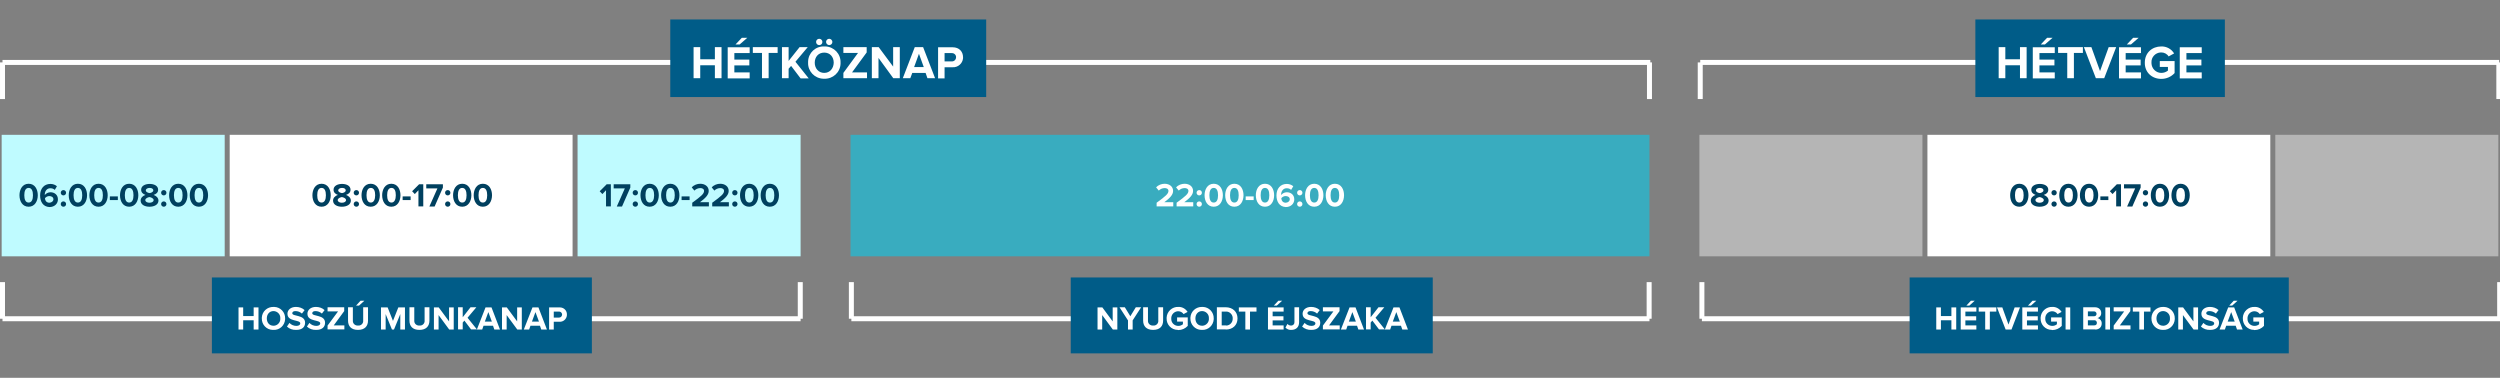
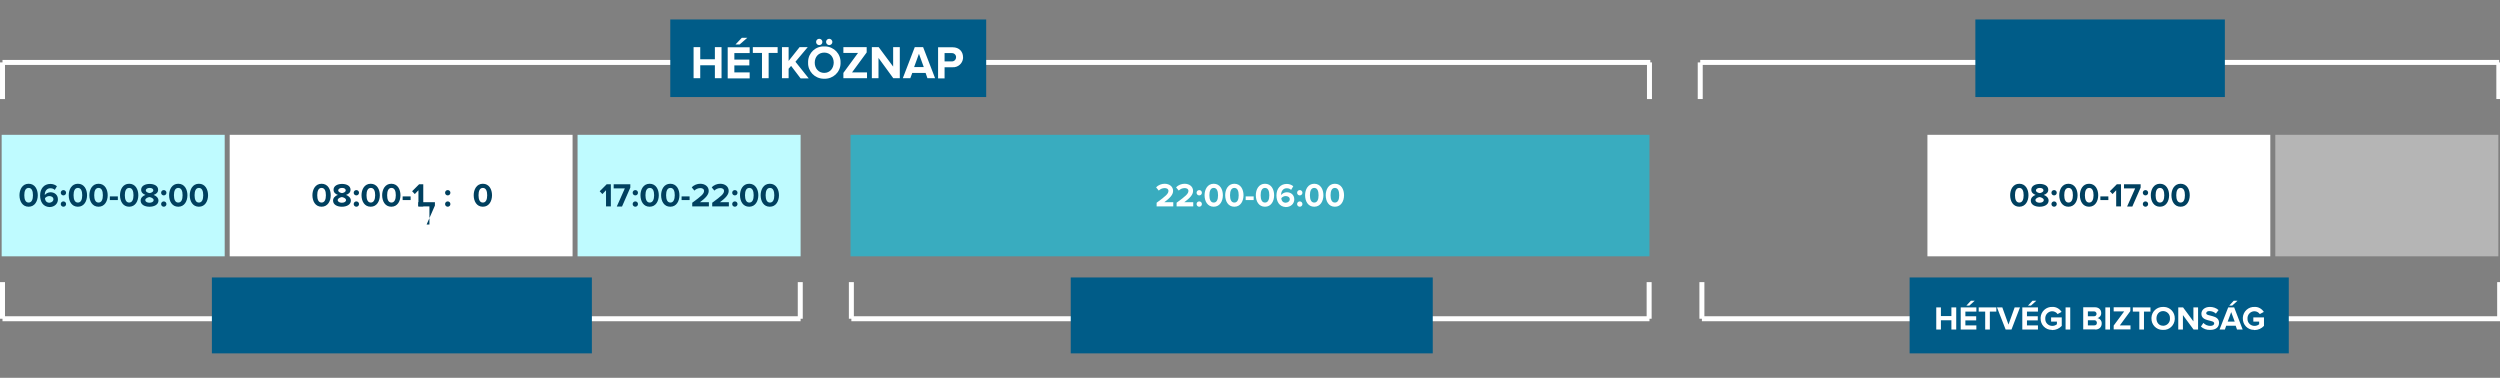
<svg xmlns="http://www.w3.org/2000/svg" version="1.1" id="Réteg_1" x="0px" y="0px" width="1502px" height="227px" viewBox="0 0 1502 227" style="enable-background:new 0 0 1502 227;" xml:space="preserve">
  <rect x="0" y="0" width="1502" height="227" fill="#808080" stroke="none" />
  <style type="text/css">
	.st0{fill:#39ACBF;}
	.st1{fill:#BFFBFF;}
	.st2{fill:#FFFFFF;}
	.st3{fill:#B5B5B5;}
	.st4{enable-background:new    ;}
	.st5{fill:#00405F;}
	.st6{fill:#005C88;}
</style>
  <g id="Group_1471" transform="translate(22393 11657)">
    <g id="Group_1470" transform="translate(625 -1466)">
      <g id="Group_1436" transform="translate(-6669 -973)">
        <rect id="Rectangle_1021" x="-15838" y="-9137" class="st0" width="480" height="73" />
        <rect id="Rectangle_1018" x="-16348" y="-9137" class="st1" width="134" height="73" />
        <rect id="Rectangle_1020" x="-16002" y="-9137" class="st1" width="134" height="73" />
        <rect id="Rectangle_1019" x="-16211" y="-9137" class="st2" width="206" height="73" />
      </g>
      <g id="Group_1434" transform="translate(-6550 -973)">
-         <rect id="Rectangle_1024" x="-15447" y="-9137" class="st3" width="134" height="73" />
        <rect id="Rectangle_1022" x="-15101" y="-9137" class="st3" width="134" height="73" />
        <rect id="Rectangle_1023" x="-15310" y="-9137" class="st2" width="206" height="73" />
      </g>
      <path id="Path_4570" class="st2" d="M-23016.5-10155h990v1.5h1v22h-3v-20.5h-986.5v20.5h-3v-22h1.5V-10155z" />
      <path id="Path_4571" class="st2" d="M-23018-10021.5h3v20.5h476.3v-20.5h3v22h-1.3v1.5h-479.5v-1.5h-1.5V-10021.5z" />
      <path id="Path_4572" class="st2" d="M-22027-9998h-479.5v-1.5h-1.5v-22h3v20.5h476.3v-20.5h3v22h-1.3V-9998z" />
      <path id="Path_4573" class="st2" d="M-21516-9998h-479.5v-1.5h-1.5v-22h3v20.5h476.3v-20.5h3v22h-1.3V-9998z" />
      <path id="Path_4574" class="st2" d="M-21996.5-10155h480v1.5h1.3v22h-3v-20.5h-476.8v20.5h-3v-22h1.5V-10155z" />
      <g class="st4">
        <path class="st5" d="M-22830.3-10073.7c0-3.4,1.7-6.9,5.5-6.9c3.8,0,5.5,3.4,5.5,6.9c0,3.4-1.7,6.9-5.5,6.9     C-22828.6-10066.8-22830.3-10070.2-22830.3-10073.7z M-22822.2-10073.7c0-2.5-0.7-4.4-2.6-4.4c-1.9,0-2.6,1.9-2.6,4.4     c0,2.5,0.7,4.4,2.6,4.4C-22822.9-10069.3-22822.2-10071.2-22822.2-10073.7z" />
        <path class="st5" d="M-22817.9-10070.5c0-1.6,1.3-2.9,2.9-3.4c-1.5-0.5-2.6-1.5-2.6-3.1c0-2.5,2.7-3.5,5.1-3.5     c2.5,0,5.1,1,5.1,3.5c0,1.7-1.2,2.6-2.7,3.1c1.6,0.6,2.9,1.8,2.9,3.4c0,2.5-2.6,3.7-5.4,3.7S-22817.9-10068-22817.9-10070.5z      M-22810.1-10070.8c0-1.1-1.7-1.7-2.5-1.8c-0.8,0.1-2.5,0.7-2.5,1.8c0,1,1.1,1.6,2.5,1.6     C-22811.2-10069.2-22810.1-10069.8-22810.1-10070.8z M-22810.3-10076.6c0-1-0.9-1.5-2.2-1.5c-1.3,0-2.3,0.6-2.3,1.5     c0,1,1.4,1.5,2.3,1.6C-22811.7-10075.1-22810.3-10075.6-22810.3-10076.6z" />
        <path class="st5" d="M-22805.5-10075.2c0-0.9,0.7-1.6,1.6-1.6s1.6,0.7,1.6,1.6s-0.7,1.6-1.6,1.6     S-22805.5-10074.3-22805.5-10075.2z M-22805.5-10068.4c0-0.9,0.7-1.6,1.6-1.6s1.6,0.7,1.6,1.6s-0.7,1.6-1.6,1.6     S-22805.5-10067.5-22805.5-10068.4z" />
        <path class="st5" d="M-22800.8-10073.7c0-3.4,1.7-6.9,5.5-6.9c3.8,0,5.5,3.4,5.5,6.9c0,3.4-1.7,6.9-5.5,6.9     C-22799.1-10066.8-22800.8-10070.2-22800.8-10073.7z M-22792.6-10073.7c0-2.5-0.7-4.4-2.6-4.4c-1.9,0-2.6,1.9-2.6,4.4     c0,2.5,0.7,4.4,2.6,4.4C-22793.4-10069.3-22792.6-10071.2-22792.6-10073.7z" />
        <path class="st5" d="M-22788.4-10073.7c0-3.4,1.7-6.9,5.5-6.9c3.8,0,5.5,3.4,5.5,6.9c0,3.4-1.7,6.9-5.5,6.9     C-22786.7-10066.8-22788.4-10070.2-22788.4-10073.7z M-22780.2-10073.7c0-2.5-0.7-4.4-2.6-4.4c-1.9,0-2.6,1.9-2.6,4.4     c0,2.5,0.7,4.4,2.6,4.4C-22781-10069.3-22780.2-10071.2-22780.2-10073.7z" />
        <path class="st5" d="M-22776.1-10070.8v-2.2h4.8v2.2H-22776.1z" />
        <path class="st5" d="M-22766.6-10067v-9.7l-2.2,2.3l-1.6-1.7l4.2-4.2h2.5v13.3H-22766.6z" />
-         <path class="st5" d="M-22760-10067l4.8-10.8h-6.7v-2.5h10v2l-5,11.4H-22760z" />
+         <path class="st5" d="M-22760-10067h-6.7v-2.5h10v2l-5,11.4H-22760z" />
        <path class="st5" d="M-22750.6-10075.2c0-0.9,0.7-1.6,1.6-1.6s1.6,0.7,1.6,1.6s-0.7,1.6-1.6,1.6     S-22750.6-10074.3-22750.6-10075.2z M-22750.6-10068.4c0-0.9,0.7-1.6,1.6-1.6s1.6,0.7,1.6,1.6s-0.7,1.6-1.6,1.6     S-22750.6-10067.5-22750.6-10068.4z" />
-         <path class="st5" d="M-22745.8-10073.7c0-3.4,1.7-6.9,5.5-6.9c3.8,0,5.5,3.4,5.5,6.9c0,3.4-1.7,6.9-5.5,6.9     C-22744.1-10066.8-22745.8-10070.2-22745.8-10073.7z M-22737.7-10073.7c0-2.5-0.7-4.4-2.6-4.4c-1.9,0-2.6,1.9-2.6,4.4     c0,2.5,0.7,4.4,2.6,4.4C-22738.4-10069.3-22737.7-10071.2-22737.7-10073.7z" />
        <path class="st5" d="M-22733.4-10073.7c0-3.4,1.7-6.9,5.5-6.9c3.8,0,5.5,3.4,5.5,6.9c0,3.4-1.7,6.9-5.5,6.9     C-22731.7-10066.8-22733.4-10070.2-22733.4-10073.7z M-22725.3-10073.7c0-2.5-0.7-4.4-2.6-4.4c-1.9,0-2.6,1.9-2.6,4.4     c0,2.5,0.7,4.4,2.6,4.4C-22726-10069.3-22725.3-10071.2-22725.3-10073.7z" />
      </g>
      <g class="st4">
        <path class="st5" d="M-22653.9-10067v-9.7l-2.2,2.3l-1.6-1.7l4.2-4.2h2.5v13.3H-22653.9z" />
        <path class="st5" d="M-22647.4-10067l4.8-10.8h-6.7v-2.5h10v2l-5,11.4H-22647.4z" />
        <path class="st5" d="M-22637.9-10075.2c0-0.9,0.7-1.6,1.6-1.6c0.9,0,1.6,0.7,1.6,1.6s-0.7,1.6-1.6,1.6     C-22637.2-10073.6-22637.9-10074.3-22637.9-10075.2z M-22637.9-10068.4c0-0.9,0.7-1.6,1.6-1.6c0.9,0,1.6,0.7,1.6,1.6     s-0.7,1.6-1.6,1.6C-22637.2-10066.8-22637.9-10067.5-22637.9-10068.4z" />
        <path class="st5" d="M-22633.2-10073.7c0-3.4,1.7-6.9,5.5-6.9c3.8,0,5.5,3.4,5.5,6.9c0,3.4-1.7,6.9-5.5,6.9     C-22631.5-10066.8-22633.2-10070.2-22633.2-10073.7z M-22625-10073.7c0-2.5-0.7-4.4-2.6-4.4c-1.9,0-2.6,1.9-2.6,4.4     c0,2.5,0.7,4.4,2.6,4.4C-22625.8-10069.3-22625-10071.2-22625-10073.7z" />
        <path class="st5" d="M-22620.8-10073.7c0-3.4,1.7-6.9,5.5-6.9c3.8,0,5.5,3.4,5.5,6.9c0,3.4-1.7,6.9-5.5,6.9     C-22619.1-10066.8-22620.8-10070.2-22620.8-10073.7z M-22612.6-10073.7c0-2.5-0.7-4.4-2.6-4.4c-1.9,0-2.6,1.9-2.6,4.4     c0,2.5,0.7,4.4,2.6,4.4C-22613.4-10069.3-22612.6-10071.2-22612.6-10073.7z" />
        <path class="st5" d="M-22608.5-10070.8v-2.2h4.8v2.2H-22608.5z" />
        <path class="st5" d="M-22602.1-10067v-2.2c5.5-4,7.1-5.4,7.1-7.1c0-1.2-1.1-1.7-2.2-1.7c-1.5,0-2.7,0.6-3.6,1.5l-1.6-1.9     c1.3-1.5,3.3-2.2,5.1-2.2c2.8,0,5.1,1.6,5.1,4.3c0,2.3-1.9,4.3-5.3,6.8h5.4v2.5H-22602.1z" />
        <path class="st5" d="M-22590.1-10067v-2.2c5.5-4,7.1-5.4,7.1-7.1c0-1.2-1.1-1.7-2.2-1.7c-1.5,0-2.7,0.6-3.6,1.5l-1.6-1.9     c1.3-1.5,3.3-2.2,5.1-2.2c2.8,0,5.1,1.6,5.1,4.3c0,2.3-1.9,4.3-5.3,6.8h5.4v2.5H-22590.1z" />
        <path class="st5" d="M-22578.1-10075.2c0-0.9,0.7-1.6,1.6-1.6c0.9,0,1.6,0.7,1.6,1.6s-0.7,1.6-1.6,1.6     C-22577.4-10073.6-22578.1-10074.3-22578.1-10075.2z M-22578.1-10068.4c0-0.9,0.7-1.6,1.6-1.6c0.9,0,1.6,0.7,1.6,1.6     s-0.7,1.6-1.6,1.6C-22577.4-10066.8-22578.1-10067.5-22578.1-10068.4z" />
        <path class="st5" d="M-22573.4-10073.7c0-3.4,1.7-6.9,5.5-6.9c3.8,0,5.5,3.4,5.5,6.9c0,3.4-1.7,6.9-5.5,6.9     C-22571.7-10066.8-22573.4-10070.2-22573.4-10073.7z M-22565.2-10073.7c0-2.5-0.7-4.4-2.6-4.4c-1.9,0-2.6,1.9-2.6,4.4     c0,2.5,0.7,4.4,2.6,4.4C-22565.9-10069.3-22565.2-10071.2-22565.2-10073.7z" />
        <path class="st5" d="M-22561-10073.7c0-3.4,1.7-6.9,5.5-6.9c3.8,0,5.5,3.4,5.5,6.9c0,3.4-1.7,6.9-5.5,6.9     C-22559.3-10066.8-22561-10070.2-22561-10073.7z M-22552.8-10073.7c0-2.5-0.7-4.4-2.6-4.4c-1.9,0-2.6,1.9-2.6,4.4     c0,2.5,0.7,4.4,2.6,4.4C-22553.5-10069.3-22552.8-10071.2-22552.8-10073.7z" />
      </g>
      <g class="st4">
        <path class="st2" d="M-22323.1-10067v-2.2c5.5-4,7.1-5.4,7.1-7.1c0-1.2-1.1-1.7-2.2-1.7c-1.5,0-2.7,0.6-3.6,1.5l-1.6-1.9     c1.3-1.5,3.3-2.2,5.1-2.2c2.8,0,5.1,1.6,5.1,4.3c0,2.3-1.9,4.3-5.3,6.8h5.4v2.5H-22323.1z" />
        <path class="st2" d="M-22311.1-10067v-2.2c5.5-4,7.1-5.4,7.1-7.1c0-1.2-1.1-1.7-2.2-1.7c-1.5,0-2.7,0.6-3.6,1.5l-1.6-1.9     c1.3-1.5,3.3-2.2,5.1-2.2c2.8,0,5.1,1.6,5.1,4.3c0,2.3-1.9,4.3-5.3,6.8h5.4v2.5H-22311.1z" />
        <path class="st2" d="M-22299.1-10075.2c0-0.9,0.7-1.6,1.6-1.6s1.6,0.7,1.6,1.6s-0.7,1.6-1.6,1.6     S-22299.1-10074.3-22299.1-10075.2z M-22299.1-10068.4c0-0.9,0.7-1.6,1.6-1.6s1.6,0.7,1.6,1.6s-0.7,1.6-1.6,1.6     S-22299.1-10067.5-22299.1-10068.4z" />
        <path class="st2" d="M-22294.3-10073.7c0-3.4,1.7-6.9,5.5-6.9c3.8,0,5.5,3.4,5.5,6.9c0,3.4-1.7,6.9-5.5,6.9     C-22292.6-10066.8-22294.3-10070.2-22294.3-10073.7z M-22286.2-10073.7c0-2.5-0.7-4.4-2.6-4.4c-1.9,0-2.6,1.9-2.6,4.4     c0,2.5,0.7,4.4,2.6,4.4C-22286.9-10069.3-22286.2-10071.2-22286.2-10073.7z" />
        <path class="st2" d="M-22281.9-10073.7c0-3.4,1.7-6.9,5.5-6.9c3.8,0,5.5,3.4,5.5,6.9c0,3.4-1.7,6.9-5.5,6.9     C-22280.2-10066.8-22281.9-10070.2-22281.9-10073.7z M-22273.8-10073.7c0-2.5-0.7-4.4-2.6-4.4c-1.9,0-2.6,1.9-2.6,4.4     c0,2.5,0.7,4.4,2.6,4.4C-22274.5-10069.3-22273.8-10071.2-22273.8-10073.7z" />
        <path class="st2" d="M-22269.6-10070.8v-2.2h4.8v2.2H-22269.6z" />
        <path class="st2" d="M-22263.5-10073.7c0-3.4,1.7-6.9,5.5-6.9c3.8,0,5.5,3.4,5.5,6.9c0,3.4-1.7,6.9-5.5,6.9     C-22261.8-10066.8-22263.5-10070.2-22263.5-10073.7z M-22255.4-10073.7c0-2.5-0.7-4.4-2.6-4.4c-1.9,0-2.6,1.9-2.6,4.4     c0,2.5,0.7,4.4,2.6,4.4C-22256.1-10069.3-22255.4-10071.2-22255.4-10073.7z" />
        <path class="st2" d="M-22251.1-10073.6c0-4,2.3-6.9,6.2-6.9c1.6,0,3,0.6,3.9,1.4l-1.3,2.2c-0.7-0.7-1.5-1-2.7-1     c-2,0-3.3,1.7-3.3,3.8c0,0.1,0,0.2,0,0.3c0.6-0.9,2-1.7,3.4-1.7c2.4,0,4.5,1.5,4.5,4.3c0,2.6-2.1,4.6-5.1,4.6     C-22249.4-10066.8-22251.1-10069.9-22251.1-10073.6z M-22243.1-10071.2c0-1.4-1.2-2-2.5-2c-1,0-2,0.5-2.6,1.3     c0.1,1.3,0.8,2.7,2.7,2.7C-22244-10069.3-22243.1-10070.3-22243.1-10071.2z" />
        <path class="st2" d="M-22238.7-10075.2c0-0.9,0.7-1.6,1.6-1.6s1.6,0.7,1.6,1.6s-0.7,1.6-1.6,1.6     S-22238.7-10074.3-22238.7-10075.2z M-22238.7-10068.4c0-0.9,0.7-1.6,1.6-1.6s1.6,0.7,1.6,1.6s-0.7,1.6-1.6,1.6     S-22238.7-10067.5-22238.7-10068.4z" />
        <path class="st2" d="M-22233.9-10073.7c0-3.4,1.7-6.9,5.5-6.9c3.8,0,5.5,3.4,5.5,6.9c0,3.4-1.7,6.9-5.5,6.9     C-22232.2-10066.8-22233.9-10070.2-22233.9-10073.7z M-22225.8-10073.7c0-2.5-0.7-4.4-2.6-4.4c-1.9,0-2.6,1.9-2.6,4.4     c0,2.5,0.7,4.4,2.6,4.4C-22226.5-10069.3-22225.8-10071.2-22225.8-10073.7z" />
        <path class="st2" d="M-22221.5-10073.7c0-3.4,1.7-6.9,5.5-6.9c3.8,0,5.5,3.4,5.5,6.9c0,3.4-1.7,6.9-5.5,6.9     C-22219.8-10066.8-22221.5-10070.2-22221.5-10073.7z M-22213.4-10073.7c0-2.5-0.7-4.4-2.6-4.4c-1.9,0-2.6,1.9-2.6,4.4     c0,2.5,0.7,4.4,2.6,4.4C-22214.1-10069.3-22213.4-10071.2-22213.4-10073.7z" />
      </g>
      <g class="st4">
        <path class="st5" d="M-23006.3-10073.7c0-3.4,1.7-6.9,5.5-6.9c3.8,0,5.5,3.4,5.5,6.9c0,3.4-1.7,6.9-5.5,6.9     C-23004.6-10066.8-23006.3-10070.2-23006.3-10073.7z M-22998.2-10073.7c0-2.5-0.7-4.4-2.6-4.4c-1.9,0-2.6,1.9-2.6,4.4     c0,2.5,0.7,4.4,2.6,4.4C-22998.9-10069.3-22998.2-10071.2-22998.2-10073.7z" />
        <path class="st5" d="M-22993.9-10073.6c0-4,2.3-6.9,6.2-6.9c1.6,0,3,0.6,3.9,1.4l-1.3,2.2c-0.7-0.7-1.5-1-2.7-1     c-2,0-3.3,1.7-3.3,3.8c0,0.1,0,0.2,0,0.3c0.6-0.9,2-1.7,3.4-1.7c2.4,0,4.5,1.5,4.5,4.3c0,2.6-2.1,4.6-5.1,4.6     C-22992.2-10066.8-22993.9-10069.9-22993.9-10073.6z M-22985.9-10071.2c0-1.4-1.2-2-2.5-2c-1,0-2,0.5-2.6,1.3     c0.1,1.3,0.8,2.7,2.7,2.7C-22986.8-10069.3-22985.9-10070.3-22985.9-10071.2z" />
        <path class="st5" d="M-22981.5-10075.2c0-0.9,0.7-1.6,1.6-1.6c0.9,0,1.6,0.7,1.6,1.6s-0.7,1.6-1.6,1.6     C-22980.8-10073.6-22981.5-10074.3-22981.5-10075.2z M-22981.5-10068.4c0-0.9,0.7-1.6,1.6-1.6c0.9,0,1.6,0.7,1.6,1.6     s-0.7,1.6-1.6,1.6C-22980.8-10066.8-22981.5-10067.5-22981.5-10068.4z" />
        <path class="st5" d="M-22976.7-10073.7c0-3.4,1.7-6.9,5.5-6.9c3.8,0,5.5,3.4,5.5,6.9c0,3.4-1.7,6.9-5.5,6.9     C-22975-10066.8-22976.7-10070.2-22976.7-10073.7z M-22968.6-10073.7c0-2.5-0.7-4.4-2.6-4.4c-1.9,0-2.6,1.9-2.6,4.4     c0,2.5,0.7,4.4,2.6,4.4C-22969.3-10069.3-22968.6-10071.2-22968.6-10073.7z" />
        <path class="st5" d="M-22964.3-10073.7c0-3.4,1.7-6.9,5.5-6.9c3.8,0,5.5,3.4,5.5,6.9c0,3.4-1.7,6.9-5.5,6.9     C-22962.6-10066.8-22964.3-10070.2-22964.3-10073.7z M-22956.2-10073.7c0-2.5-0.7-4.4-2.6-4.4c-1.9,0-2.6,1.9-2.6,4.4     c0,2.5,0.7,4.4,2.6,4.4C-22956.9-10069.3-22956.2-10071.2-22956.2-10073.7z" />
        <path class="st5" d="M-22952-10070.8v-2.2h4.8v2.2H-22952z" />
        <path class="st5" d="M-22945.9-10073.7c0-3.4,1.7-6.9,5.5-6.9c3.8,0,5.5,3.4,5.5,6.9c0,3.4-1.7,6.9-5.5,6.9     C-22944.2-10066.8-22945.9-10070.2-22945.9-10073.7z M-22937.8-10073.7c0-2.5-0.7-4.4-2.6-4.4c-1.9,0-2.6,1.9-2.6,4.4     c0,2.5,0.7,4.4,2.6,4.4C-22938.5-10069.3-22937.8-10071.2-22937.8-10073.7z" />
        <path class="st5" d="M-22933.5-10070.5c0-1.6,1.3-2.9,2.9-3.4c-1.5-0.5-2.6-1.5-2.6-3.1c0-2.5,2.7-3.5,5.1-3.5     c2.5,0,5.1,1,5.1,3.5c0,1.7-1.2,2.6-2.7,3.1c1.6,0.6,2.9,1.8,2.9,3.4c0,2.5-2.6,3.7-5.4,3.7S-22933.5-10068-22933.5-10070.5z      M-22925.7-10070.8c0-1.1-1.7-1.7-2.5-1.8c-0.8,0.1-2.5,0.7-2.5,1.8c0,1,1.1,1.6,2.5,1.6     C-22926.8-10069.2-22925.7-10069.8-22925.7-10070.8z M-22925.9-10076.6c0-1-0.9-1.5-2.2-1.5c-1.3,0-2.3,0.6-2.3,1.5     c0,1,1.4,1.5,2.3,1.6C-22927.3-10075.1-22925.9-10075.6-22925.9-10076.6z" />
        <path class="st5" d="M-22921.2-10075.2c0-0.9,0.7-1.6,1.6-1.6s1.6,0.7,1.6,1.6s-0.7,1.6-1.6,1.6     S-22921.2-10074.3-22921.2-10075.2z M-22921.2-10068.4c0-0.9,0.7-1.6,1.6-1.6s1.6,0.7,1.6,1.6s-0.7,1.6-1.6,1.6     S-22921.2-10067.5-22921.2-10068.4z" />
        <path class="st5" d="M-22916.4-10073.7c0-3.4,1.7-6.9,5.5-6.9c3.8,0,5.5,3.4,5.5,6.9c0,3.4-1.7,6.9-5.5,6.9     C-22914.7-10066.8-22916.4-10070.2-22916.4-10073.7z M-22908.3-10073.7c0-2.5-0.7-4.4-2.6-4.4c-1.9,0-2.6,1.9-2.6,4.4     c0,2.5,0.7,4.4,2.6,4.4C-22909-10069.3-22908.3-10071.2-22908.3-10073.7z" />
        <path class="st5" d="M-22904-10073.7c0-3.4,1.7-6.9,5.5-6.9c3.8,0,5.5,3.4,5.5,6.9c0,3.4-1.7,6.9-5.5,6.9     C-22902.3-10066.8-22904-10070.2-22904-10073.7z M-22895.9-10073.7c0-2.5-0.7-4.4-2.6-4.4c-1.9,0-2.6,1.9-2.6,4.4     c0,2.5,0.7,4.4,2.6,4.4C-22896.6-10069.3-22895.9-10071.2-22895.9-10073.7z" />
      </g>
      <g class="st4">
        <path class="st5" d="M-21810.3-10073.7c0-3.4,1.7-6.9,5.5-6.9c3.8,0,5.5,3.4,5.5,6.9c0,3.4-1.7,6.9-5.5,6.9     C-21808.6-10066.8-21810.3-10070.2-21810.3-10073.7z M-21802.2-10073.7c0-2.5-0.7-4.4-2.6-4.4c-1.9,0-2.6,1.9-2.6,4.4     c0,2.5,0.7,4.4,2.6,4.4C-21802.9-10069.3-21802.2-10071.2-21802.2-10073.7z" />
        <path class="st5" d="M-21797.9-10070.5c0-1.6,1.3-2.9,2.9-3.4c-1.5-0.5-2.6-1.5-2.6-3.1c0-2.5,2.7-3.5,5.1-3.5     c2.5,0,5.1,1,5.1,3.5c0,1.7-1.2,2.6-2.7,3.1c1.6,0.6,2.9,1.8,2.9,3.4c0,2.5-2.6,3.7-5.4,3.7S-21797.9-10068-21797.9-10070.5z      M-21790.1-10070.8c0-1.1-1.7-1.7-2.5-1.8c-0.8,0.1-2.5,0.7-2.5,1.8c0,1,1.1,1.6,2.5,1.6     C-21791.2-10069.2-21790.1-10069.8-21790.1-10070.8z M-21790.3-10076.6c0-1-0.9-1.5-2.2-1.5c-1.3,0-2.3,0.6-2.3,1.5     c0,1,1.4,1.5,2.3,1.6C-21791.7-10075.1-21790.3-10075.6-21790.3-10076.6z" />
        <path class="st5" d="M-21785.5-10075.2c0-0.9,0.7-1.6,1.6-1.6s1.6,0.7,1.6,1.6s-0.7,1.6-1.6,1.6     S-21785.5-10074.3-21785.5-10075.2z M-21785.5-10068.4c0-0.9,0.7-1.6,1.6-1.6s1.6,0.7,1.6,1.6s-0.7,1.6-1.6,1.6     S-21785.5-10067.5-21785.5-10068.4z" />
        <path class="st5" d="M-21780.8-10073.7c0-3.4,1.7-6.9,5.5-6.9c3.8,0,5.5,3.4,5.5,6.9c0,3.4-1.7,6.9-5.5,6.9     C-21779.1-10066.8-21780.8-10070.2-21780.8-10073.7z M-21772.6-10073.7c0-2.5-0.7-4.4-2.6-4.4c-1.9,0-2.6,1.9-2.6,4.4     c0,2.5,0.7,4.4,2.6,4.4C-21773.4-10069.3-21772.6-10071.2-21772.6-10073.7z" />
        <path class="st5" d="M-21768.4-10073.7c0-3.4,1.7-6.9,5.5-6.9c3.8,0,5.5,3.4,5.5,6.9c0,3.4-1.7,6.9-5.5,6.9     C-21766.7-10066.8-21768.4-10070.2-21768.4-10073.7z M-21760.2-10073.7c0-2.5-0.7-4.4-2.6-4.4c-1.9,0-2.6,1.9-2.6,4.4     c0,2.5,0.7,4.4,2.6,4.4C-21761-10069.3-21760.2-10071.2-21760.2-10073.7z" />
        <path class="st5" d="M-21756.1-10070.8v-2.2h4.8v2.2H-21756.1z" />
        <path class="st5" d="M-21746.6-10067v-9.7l-2.2,2.3l-1.6-1.7l4.2-4.2h2.5v13.3H-21746.6z" />
        <path class="st5" d="M-21740-10067l4.8-10.8h-6.7v-2.5h10v2l-5,11.4H-21740z" />
        <path class="st5" d="M-21730.6-10075.2c0-0.9,0.7-1.6,1.6-1.6s1.6,0.7,1.6,1.6s-0.7,1.6-1.6,1.6     S-21730.6-10074.3-21730.6-10075.2z M-21730.6-10068.4c0-0.9,0.7-1.6,1.6-1.6s1.6,0.7,1.6,1.6s-0.7,1.6-1.6,1.6     S-21730.6-10067.5-21730.6-10068.4z" />
        <path class="st5" d="M-21725.8-10073.7c0-3.4,1.7-6.9,5.5-6.9c3.8,0,5.5,3.4,5.5,6.9c0,3.4-1.7,6.9-5.5,6.9     C-21724.1-10066.8-21725.8-10070.2-21725.8-10073.7z M-21717.7-10073.7c0-2.5-0.7-4.4-2.6-4.4c-1.9,0-2.6,1.9-2.6,4.4     c0,2.5,0.7,4.4,2.6,4.4C-21718.4-10069.3-21717.7-10071.2-21717.7-10073.7z" />
        <path class="st5" d="M-21713.4-10073.7c0-3.4,1.7-6.9,5.5-6.9c3.8,0,5.5,3.4,5.5,6.9c0,3.4-1.7,6.9-5.5,6.9     C-21711.7-10066.8-21713.4-10070.2-21713.4-10073.7z M-21705.3-10073.7c0-2.5-0.7-4.4-2.6-4.4c-1.9,0-2.6,1.9-2.6,4.4     c0,2.5,0.7,4.4,2.6,4.4C-21706-10069.3-21705.3-10071.2-21705.3-10073.7z" />
      </g>
      <g id="Group_1437" transform="translate(-6939 -799)">
        <rect id="Rectangle_1025" x="-15951.7" y="-9225.3" class="st6" width="228.3" height="45.6" />
-         <path id="Path_4566" class="st2" d="M-15923.7-9194v-13.3h-2.9v5.2h-6.3v-5.2h-2.8v13.3h2.8v-5.6h6.3v5.6H-15923.7z      M-15914.7-9193.8c3.7,0.2,6.8-2.7,7-6.4c0-0.2,0-0.3,0-0.5c0.1-3.7-2.8-6.8-6.5-6.9c-0.2,0-0.3,0-0.5,0c-3.7-0.1-6.8,2.7-7,6.4     c0,0.2,0,0.3,0,0.5c-0.1,3.7,2.8,6.8,6.5,6.9C-15915.1-9193.8-15914.9-9193.8-15914.7-9193.8z M-15914.7-9196.3     c-2.5,0-4-1.9-4-4.4c0-2.5,1.6-4.4,4-4.4c2.2,0,4.1,1.8,4.1,4c0,0.1,0,0.2,0,0.4c0.2,2.2-1.5,4.2-3.7,4.4     C-15914.5-9196.3-15914.6-9196.3-15914.7-9196.3z M-15901-9193.8c3.6,0,5.3-1.8,5.3-4.3c0-5-7.7-3.6-7.7-5.7     c0-0.8,0.7-1.3,1.9-1.3c1.4,0,2.8,0.5,3.9,1.5l1.6-2.1c-1.4-1.3-3.3-1.9-5.2-1.9c-3.1,0-5.1,1.8-5.1,4.1c0,5,7.7,3.4,7.7,5.8     c0,0.8-0.8,1.5-2.3,1.5c-1.6,0-3.1-0.6-4.2-1.8l-1.5,2.2C-15905.2-9194.4-15903.1-9193.7-15901-9193.8z M-15889-9193.8     c3.6,0,5.3-1.8,5.3-4.3c0-5-7.7-3.6-7.7-5.7c0-0.8,0.7-1.3,1.9-1.3c1.4,0,2.8,0.5,3.9,1.5l1.6-2.1c-1.4-1.3-3.3-1.9-5.2-1.9     c-3.1,0-5.1,1.8-5.1,4.1c0,5,7.7,3.4,7.7,5.8c0,0.8-0.8,1.5-2.3,1.5c-1.6,0-3.1-0.6-4.2-1.8l-1.5,2.2     C-15893.2-9194.4-15891.1-9193.7-15889-9193.8z M-15872.1-9194v-2.5h-6.4l6.3-8.6v-2.3h-10v2.5h6.3l-6.3,8.5v2.3H-15872.1z      M-15860.1-9211.3h-2.3l-2.7,2.9h1.8L-15860.1-9211.3z M-15863.9-9193.8c4.1,0,6-2.3,6-5.6v-8h-2.9v7.9c0.2,1.6-1,3-2.6,3.1     c-0.2,0-0.4,0-0.5,0c-1.6,0.1-3-1-3.1-2.6c0-0.2,0-0.3,0-0.5v-7.9h-2.9v8C-15869.9-9196-15868-9193.8-15863.9-9193.8z      M-15835.7-9194v-13.3h-4l-3.2,8.1l-3.2-8.1h-4v13.3h2.8v-9.3l3.8,9.3h1.2l3.8-9.3v9.3H-15835.7z M-15827-9193.8     c4.1,0,6-2.3,6-5.6v-8h-2.9v7.9c0.2,1.6-1,3-2.6,3.1c-0.2,0-0.4,0-0.5,0c-1.6,0.1-3-1-3.1-2.6c0-0.2,0-0.3,0-0.5v-7.9h-2.9v8     C-15833-9196-15831.1-9193.8-15827-9193.8z M-15806.4-9194v-13.3h-2.8v8.4l-6.2-8.4h-2.9v13.3h2.8v-8.7l6.4,8.7H-15806.4z      M-15792.4-9194l-5.7-7.1l5.3-6.3h-3.5l-4.7,6v-6h-2.8v13.3h2.8v-4.1l1-1.2l4,5.3H-15792.4z M-15778.6-9194l-5.1-13.3h-3.6     l-5.2,13.3h3.2l0.8-2.3h5.7l0.8,2.3H-15778.6z M-15783.5-9198.8h-4.2l2.1-5.7L-15783.5-9198.8z M-15765.5-9194v-13.3h-2.8v8.4     l-6.2-8.4h-2.9v13.3h2.8v-8.7l6.4,8.7H-15765.5z M-15750.4-9194l-5.1-13.3h-3.6l-5.2,13.3h3.2l0.8-2.3h5.7l0.8,2.3H-15750.4z      M-15755.2-9198.8h-4.2l2.1-5.7L-15755.2-9198.8z M-15746.3-9194v-4.7h3.4c2.3,0.2,4.3-1.6,4.5-3.9c0-0.1,0-0.3,0-0.4     c0.1-2.3-1.7-4.2-4-4.3c-0.2,0-0.3,0-0.5,0h-6.2v13.3H-15746.3z M-15743.3-9201.2h-3v-3.6h3c1-0.1,1.9,0.6,2,1.6     c0,0.1,0,0.1,0,0.2c0,1-0.8,1.8-1.8,1.8C-15743.2-9201.2-15743.2-9201.2-15743.3-9201.2z" />
      </g>
      <g id="Group_1438" transform="translate(-5927 -951)">
        <rect id="Rectangle_1025-2" x="-15904.2" y="-9228.3" class="st6" width="149.9" height="46.6" />
-         <path id="Path_4569" class="st2" d="M-15873.4-9193v-18.7h-4v7.3h-8.8v-7.3h-4v18.7h4v-7.8h8.8v7.8H-15873.4z M-15857.8-9217.3     h-3.3l-3.8,4h2.5L-15857.8-9217.3z M-15856.5-9193v-3.5h-9.2v-4.2h9v-3.5h-9v-3.9h9.2v-3.5h-13.2v18.7H-15856.5z M-15845-9193     v-15.2h5.4v-3.5h-14.9v3.5h5.5v15.2H-15845z M-15826.8-9193l7.2-18.7h-4.5l-5.2,14.4l-5.2-14.4h-4.5l7.2,18.7H-15826.8z      M-15806.1-9217.3h-3.3l-3.8,4h2.5L-15806.1-9217.3z M-15804.7-9193v-3.5h-9.2v-4.2h9v-3.5h-9v-3.9h9.2v-3.5h-13.2v18.7H-15804.7     z M-15792.5-9192.6c3,0,5.9-1.2,8-3.5v-7.2h-8.9v3.5h4.9v2.2c-1.1,0.9-2.5,1.4-4,1.4c-3.2,0-5.8-2.6-5.9-5.8c0-0.1,0-0.2,0-0.4     c-0.2-3.2,2.3-5.9,5.5-6.1c0.1,0,0.2,0,0.4,0c1.8,0,3.5,0.9,4.4,2.4l3.3-1.8c-1.6-2.7-4.6-4.3-7.7-4.2c-5.5,0-9.9,3.8-9.9,9.7     C-15802.5-9196.4-15798-9192.6-15792.5-9192.6z M-15768.2-9193v-3.5h-9.2v-4.2h9v-3.5h-9v-3.9h9.2v-3.5h-13.2v18.7H-15768.2z" />
      </g>
      <g id="Group_1443" transform="translate(-6692 -951)">
        <rect id="Rectangle_1025-3" x="-15923.3" y="-9228.3" class="st6" width="189.8" height="46.6" />
        <path id="Path_4565" class="st2" d="M-15892.5-9193v-18.7h-4v7.3h-8.8v-7.3h-4v18.7h4v-7.8h8.8v7.8H-15892.5z M-15877-9217.3     h-3.3l-3.8,4h2.5L-15877-9217.3z M-15875.6-9193v-3.5h-9.2v-4.2h9v-3.5h-9v-3.9h9.2v-3.5h-13.2v18.7H-15875.6z M-15864.2-9193     v-15.2h5.4v-3.5h-14.9v3.5h5.5v15.2H-15864.2z M-15840.2-9193l-7.9-9.9l7.4-8.8h-4.9l-6.6,8.3v-8.3h-4v18.7h4v-5.7l1.5-1.7     l5.7,7.5H-15840.2z M-15825.9-9214.8c0-1-0.9-1.9-1.9-1.9s-1.9,0.8-1.9,1.9c0,1,0.9,1.9,1.9,1.9     C-15826.8-9212.9-15825.9-9213.7-15825.9-9214.8z M-15831.9-9214.8c0-1-0.8-1.9-1.9-1.9c-1,0-1.9,0.8-1.9,1.9c0,0,0,0,0,0     c0,1,0.8,1.9,1.9,1.9c0,0,0,0,0,0C-15832.7-9212.9-15831.9-9213.7-15831.9-9214.8C-15831.9-9214.8-15831.9-9214.8-15831.9-9214.8     z M-15830.8-9192.7c5.2,0.2,9.6-3.8,9.8-9c0-0.2,0-0.5,0-0.7c0.2-5.2-3.9-9.5-9.1-9.7c-0.2,0-0.5,0-0.7,0c-5.2-0.2-9.5,3.8-9.7,9     c0,0.2,0,0.4,0,0.7c-0.2,5.2,3.9,9.5,9.1,9.7C-15831.3-9192.7-15831.1-9192.7-15830.8-9192.7z M-15830.8-9196.2     c-3.4,0-5.7-2.7-5.7-6.1c0-3.5,2.2-6.1,5.7-6.1s5.7,2.6,5.7,6.1C-15825.2-9198.9-15827.4-9196.2-15830.8-9196.2z M-15805.1-9193     v-3.5h-9l8.8-12v-3.2h-14v3.5h8.8l-8.8,12v3.2H-15805.1z M-15785.4-9193v-18.7h-4v11.7l-8.7-11.7h-4.1v18.7h4v-12.2l8.9,12.2     H-15785.4z M-15764.2-9193l-7.2-18.7h-5l-7.2,18.7h4.5l1.2-3.2h8l1.1,3.2H-15764.2z M-15771-9199.7h-5.8l2.9-8L-15771-9199.7z      M-15758.5-9193v-6.6h4.8c3.2,0.2,6-2.2,6.3-5.4c0-0.2,0-0.4,0-0.6c0-3.3-2.2-6-6.3-6h-8.7v18.7H-15758.5z M-15754.3-9203.1h-4.2     v-5h4.2c1.4-0.1,2.6,0.9,2.7,2.2c0,0.1,0,0.2,0,0.3c0,1.4-1.1,2.5-2.5,2.5C-15754.2-9203.1-15754.2-9203.1-15754.3-9203.1z" />
      </g>
      <g id="Group_1439" transform="translate(-6434 -799)">
        <rect id="Rectangle_1025-4" x="-15940.7" y="-9225.3" class="st6" width="217.5" height="45.6" />
-         <path id="Path_4567" class="st2" d="M-15912.7-9194v-13.3h-2.8v8.4l-6.2-8.4h-2.9v13.3h2.8v-8.7l6.4,8.7H-15912.7z      M-15903.5-9194v-5.5l5.1-7.9h-3.2l-3.3,5.4l-3.3-5.4h-3.2l5.1,7.9v5.5H-15903.5z M-15891.2-9193.8c4.1,0,6-2.3,6-5.6v-8h-2.9     v7.9c0.2,1.6-1,3-2.6,3.1c-0.2,0-0.4,0-0.5,0c-1.6,0.1-3-1-3.1-2.6c0-0.2,0-0.3,0-0.5v-7.9h-2.9v8     C-15897.2-9196-15895.2-9193.8-15891.2-9193.8z M-15876.1-9193.7c2.2,0,4.2-0.9,5.7-2.5v-5.1h-6.4v2.5h3.5v1.6     c-0.8,0.7-1.8,1-2.8,1c-2.3,0-4.2-1.8-4.2-4.1c0-0.1,0-0.2,0-0.3c-0.1-2.3,1.6-4.2,3.9-4.4c0.1,0,0.2,0,0.3,0     c1.3,0,2.5,0.7,3.2,1.7l2.4-1.3c-1.2-1.9-3.3-3.1-5.5-3c-3.7-0.2-6.9,2.7-7.1,6.4c0,0.2,0,0.3,0,0.5c-0.1,3.8,2.9,6.9,6.7,6.9     C-15876.4-9193.7-15876.2-9193.7-15876.1-9193.7z M-15861.8-9193.8c3.7,0.2,6.8-2.7,7-6.4c0-0.2,0-0.3,0-0.5     c0.1-3.7-2.8-6.8-6.5-6.9c-0.2,0-0.3,0-0.5,0c-3.7-0.1-6.8,2.7-7,6.4c0,0.2,0,0.3,0,0.5c-0.1,3.7,2.8,6.8,6.5,6.9     C-15862.1-9193.8-15862-9193.8-15861.8-9193.8z M-15861.8-9196.3c-2.5,0-4-1.9-4-4.4c0-2.5,1.6-4.4,4-4.4c2.2,0,4.1,1.8,4.1,4     c0,0.1,0,0.2,0,0.4c0.2,2.2-1.5,4.2-3.7,4.4C-15861.6-9196.3-15861.7-9196.3-15861.8-9196.3z M-15847.6-9194     c4.2,0,7.1-2.6,7.1-6.7c0-4-2.9-6.7-7.1-6.7h-5.3v13.3H-15847.6z M-15847.6-9196.5h-2.4v-8.3h2.4c2.1-0.2,4,1.5,4.2,3.6     c0,0.2,0,0.4,0,0.6c0.1,2.2-1.6,4.1-3.8,4.2C-15847.3-9196.5-15847.5-9196.5-15847.6-9196.5z M-15833-9194v-10.8h3.9v-2.5h-10.6     v2.5h3.9v10.8H-15833z M-15813.7-9211.3h-2.3l-2.7,2.9h1.8L-15813.7-9211.3z M-15812.8-9194v-2.5h-6.6v-3h6.5v-2.5h-6.5v-2.8h6.6     v-2.5h-9.4v13.3H-15812.8z M-15808.2-9193.8c2.7,0,4.7-1.5,4.7-4.6v-9h-2.8v8.9c0.1,1.1-0.7,2-1.8,2.1c-0.1,0-0.2,0-0.3,0     c-0.8,0-1.6-0.4-2.1-1l-1.2,2.2C-15810.8-9194.2-15809.5-9193.7-15808.2-9193.8z M-15796.1-9193.8c3.6,0,5.3-1.8,5.3-4.3     c0-5-7.7-3.6-7.7-5.7c0-0.8,0.7-1.3,1.9-1.3c1.4,0,2.8,0.5,3.9,1.5l1.6-2.1c-1.4-1.3-3.3-1.9-5.2-1.9c-3.1,0-5.1,1.8-5.1,4.1     c0,5,7.7,3.4,7.7,5.8c0,0.8-0.8,1.5-2.3,1.5c-1.6,0-3.1-0.6-4.2-1.8l-1.5,2.2C-15800.2-9194.4-15798.2-9193.7-15796.1-9193.8z      M-15779.1-9194v-2.5h-6.4l6.3-8.6v-2.3h-10v2.5h6.3l-6.3,8.5v2.3H-15779.1z M-15764.5-9194l-5.1-13.3h-3.6l-5.2,13.3h3.2     l0.8-2.3h5.7l0.8,2.3H-15764.5z M-15769.4-9198.8h-4.2l2.1-5.7L-15769.4-9198.8z M-15751.9-9194l-5.7-7.1l5.3-6.3h-3.5l-4.7,6v-6     h-2.8v13.3h2.8v-4.1l1-1.2l4,5.3H-15751.9z M-15738.1-9194l-5.1-13.3h-3.6l-5.2,13.3h3.2l0.8-2.3h5.7l0.8,2.3H-15738.1z      M-15743-9198.8h-4.2l2.1-5.7L-15743-9198.8z" />
      </g>
      <g id="Group_1440" transform="translate(-5935 -799)">
        <rect id="Rectangle_1025-5" x="-15935.7" y="-9225.3" class="st6" width="227.8" height="45.6" />
        <path id="Path_4568" class="st2" d="M-15907.7-9194v-13.3h-2.9v5.2h-6.3v-5.2h-2.8v13.3h2.8v-5.6h6.3v5.6H-15907.7z      M-15896.6-9211.3h-2.3l-2.7,2.9h1.8L-15896.6-9211.3z M-15895.6-9194v-2.5h-6.6v-3h6.5v-2.5h-6.5v-2.8h6.6v-2.5h-9.4v13.3     H-15895.6z M-15887.5-9194v-10.8h3.9v-2.5h-10.6v2.5h3.9v10.8H-15887.5z M-15874.5-9194l5.1-13.3h-3.2l-3.7,10.3l-3.7-10.3h-3.2     l5.2,13.3H-15874.5z M-15859.6-9211.3h-2.3l-2.7,2.9h1.8L-15859.6-9211.3z M-15858.6-9194v-2.5h-6.6v-3h6.5v-2.5h-6.5v-2.8h6.6     v-2.5h-9.4v13.3H-15858.6z M-15850-9193.7c2.2,0,4.2-0.9,5.7-2.5v-5.1h-6.4v2.5h3.5v1.6c-0.8,0.7-1.8,1-2.8,1     c-2.3,0-4.2-1.8-4.2-4.1c0-0.1,0-0.2,0-0.3c-0.1-2.3,1.6-4.2,3.9-4.4c0.1,0,0.2,0,0.3,0c1.3,0,2.5,0.7,3.2,1.7l2.4-1.3     c-1.2-1.9-3.3-3.1-5.5-3c-3.7-0.2-6.9,2.7-7.1,6.4c0,0.2,0,0.3,0,0.5c-0.1,3.8,2.9,6.9,6.7,6.9     C-15850.3-9193.7-15850.1-9193.7-15850-9193.7z M-15839.2-9194v-13.3h-2.8v13.3H-15839.2z M-15824.2-9194c2.5,0,3.9-1.6,3.9-3.6     c0.1-1.6-1-3-2.6-3.3c1.4-0.3,2.4-1.6,2.3-3.1c0-1.8-1.3-3.4-3.8-3.4h-7v13.3H-15824.2z M-15825-9202h-3.6v-2.9h3.6     c0.8-0.1,1.5,0.5,1.6,1.3c0,0.1,0,0.1,0,0.2c0,0.8-0.6,1.4-1.4,1.4C-15824.9-9202-15825-9202-15825-9202z M-15824.9-9196.5h-3.7     v-3.1h3.7c0.9-0.1,1.6,0.5,1.7,1.4c0,0.1,0,0.1,0,0.2C-15823.2-9197-15823.8-9196.5-15824.9-9196.5z M-15815.3-9194v-13.3h-2.8     v13.3H-15815.3z M-15803-9194v-2.5h-6.4l6.3-8.6v-2.3h-10v2.5h6.3l-6.3,8.5v2.3H-15803z M-15794.9-9194v-10.8h3.9v-2.5h-10.6v2.5     h3.9v10.8H-15794.9z M-15783.4-9193.8c3.7,0.2,6.8-2.7,7-6.4c0-0.2,0-0.3,0-0.5c0.1-3.7-2.8-6.8-6.5-6.9c-0.2,0-0.3,0-0.5,0     c-3.7-0.1-6.8,2.7-7,6.4c0,0.2,0,0.3,0,0.5c-0.1,3.7,2.8,6.8,6.5,6.9C-15783.7-9193.8-15783.5-9193.8-15783.4-9193.8z      M-15783.4-9196.3c-2.5,0-4-1.9-4-4.4c0-2.5,1.6-4.4,4-4.4c2.2,0,4.1,1.8,4.1,4c0,0.1,0,0.2,0,0.4c0.2,2.2-1.5,4.2-3.7,4.4     C-15783.1-9196.3-15783.2-9196.3-15783.4-9196.3z M-15762.4-9194v-13.3h-2.8v8.4l-6.2-8.4h-2.9v13.3h2.8v-8.7l6.4,8.7H-15762.4z      M-15755.1-9193.8c3.6,0,5.3-1.8,5.3-4.3c0-5-7.7-3.6-7.7-5.7c0-0.8,0.7-1.3,1.9-1.3c1.4,0,2.8,0.5,3.9,1.5l1.6-2.1     c-1.4-1.3-3.3-1.9-5.2-1.9c-3.1,0-5.1,1.8-5.1,4.1c0,5,7.7,3.4,7.7,5.8c0,0.8-0.8,1.5-2.3,1.5c-1.6,0-3.1-0.6-4.2-1.8l-1.5,2.2     C-15759.2-9194.4-15757.2-9193.7-15755.1-9193.8z M-15735.6-9194l-5.1-13.3h-3.6l-5.2,13.3h3.2l0.8-2.3h5.7l0.8,2.3H-15735.6z      M-15740.4-9198.8h-4.2l2.1-5.7L-15740.4-9198.8z M-15738.7-9211.3h-2.3l-2.7,2.9h1.8L-15738.7-9211.3z M-15728.5-9193.7     c2.2,0,4.2-0.9,5.7-2.5v-5.1h-6.4v2.5h3.5v1.6c-0.8,0.7-1.8,1-2.8,1c-2.3,0-4.2-1.8-4.2-4.1c0-0.1,0-0.2,0-0.3     c-0.1-2.3,1.6-4.2,3.9-4.4c0.1,0,0.2,0,0.3,0c1.3,0,2.5,0.7,3.2,1.7l2.4-1.3c-1.2-1.9-3.3-3.1-5.5-3c-3.7-0.2-6.9,2.7-7.1,6.4     c0,0.2,0,0.3,0,0.5c-0.1,3.8,2.9,6.9,6.7,6.9C-15728.8-9193.7-15728.7-9193.7-15728.5-9193.7z" />
      </g>
    </g>
  </g>
</svg>